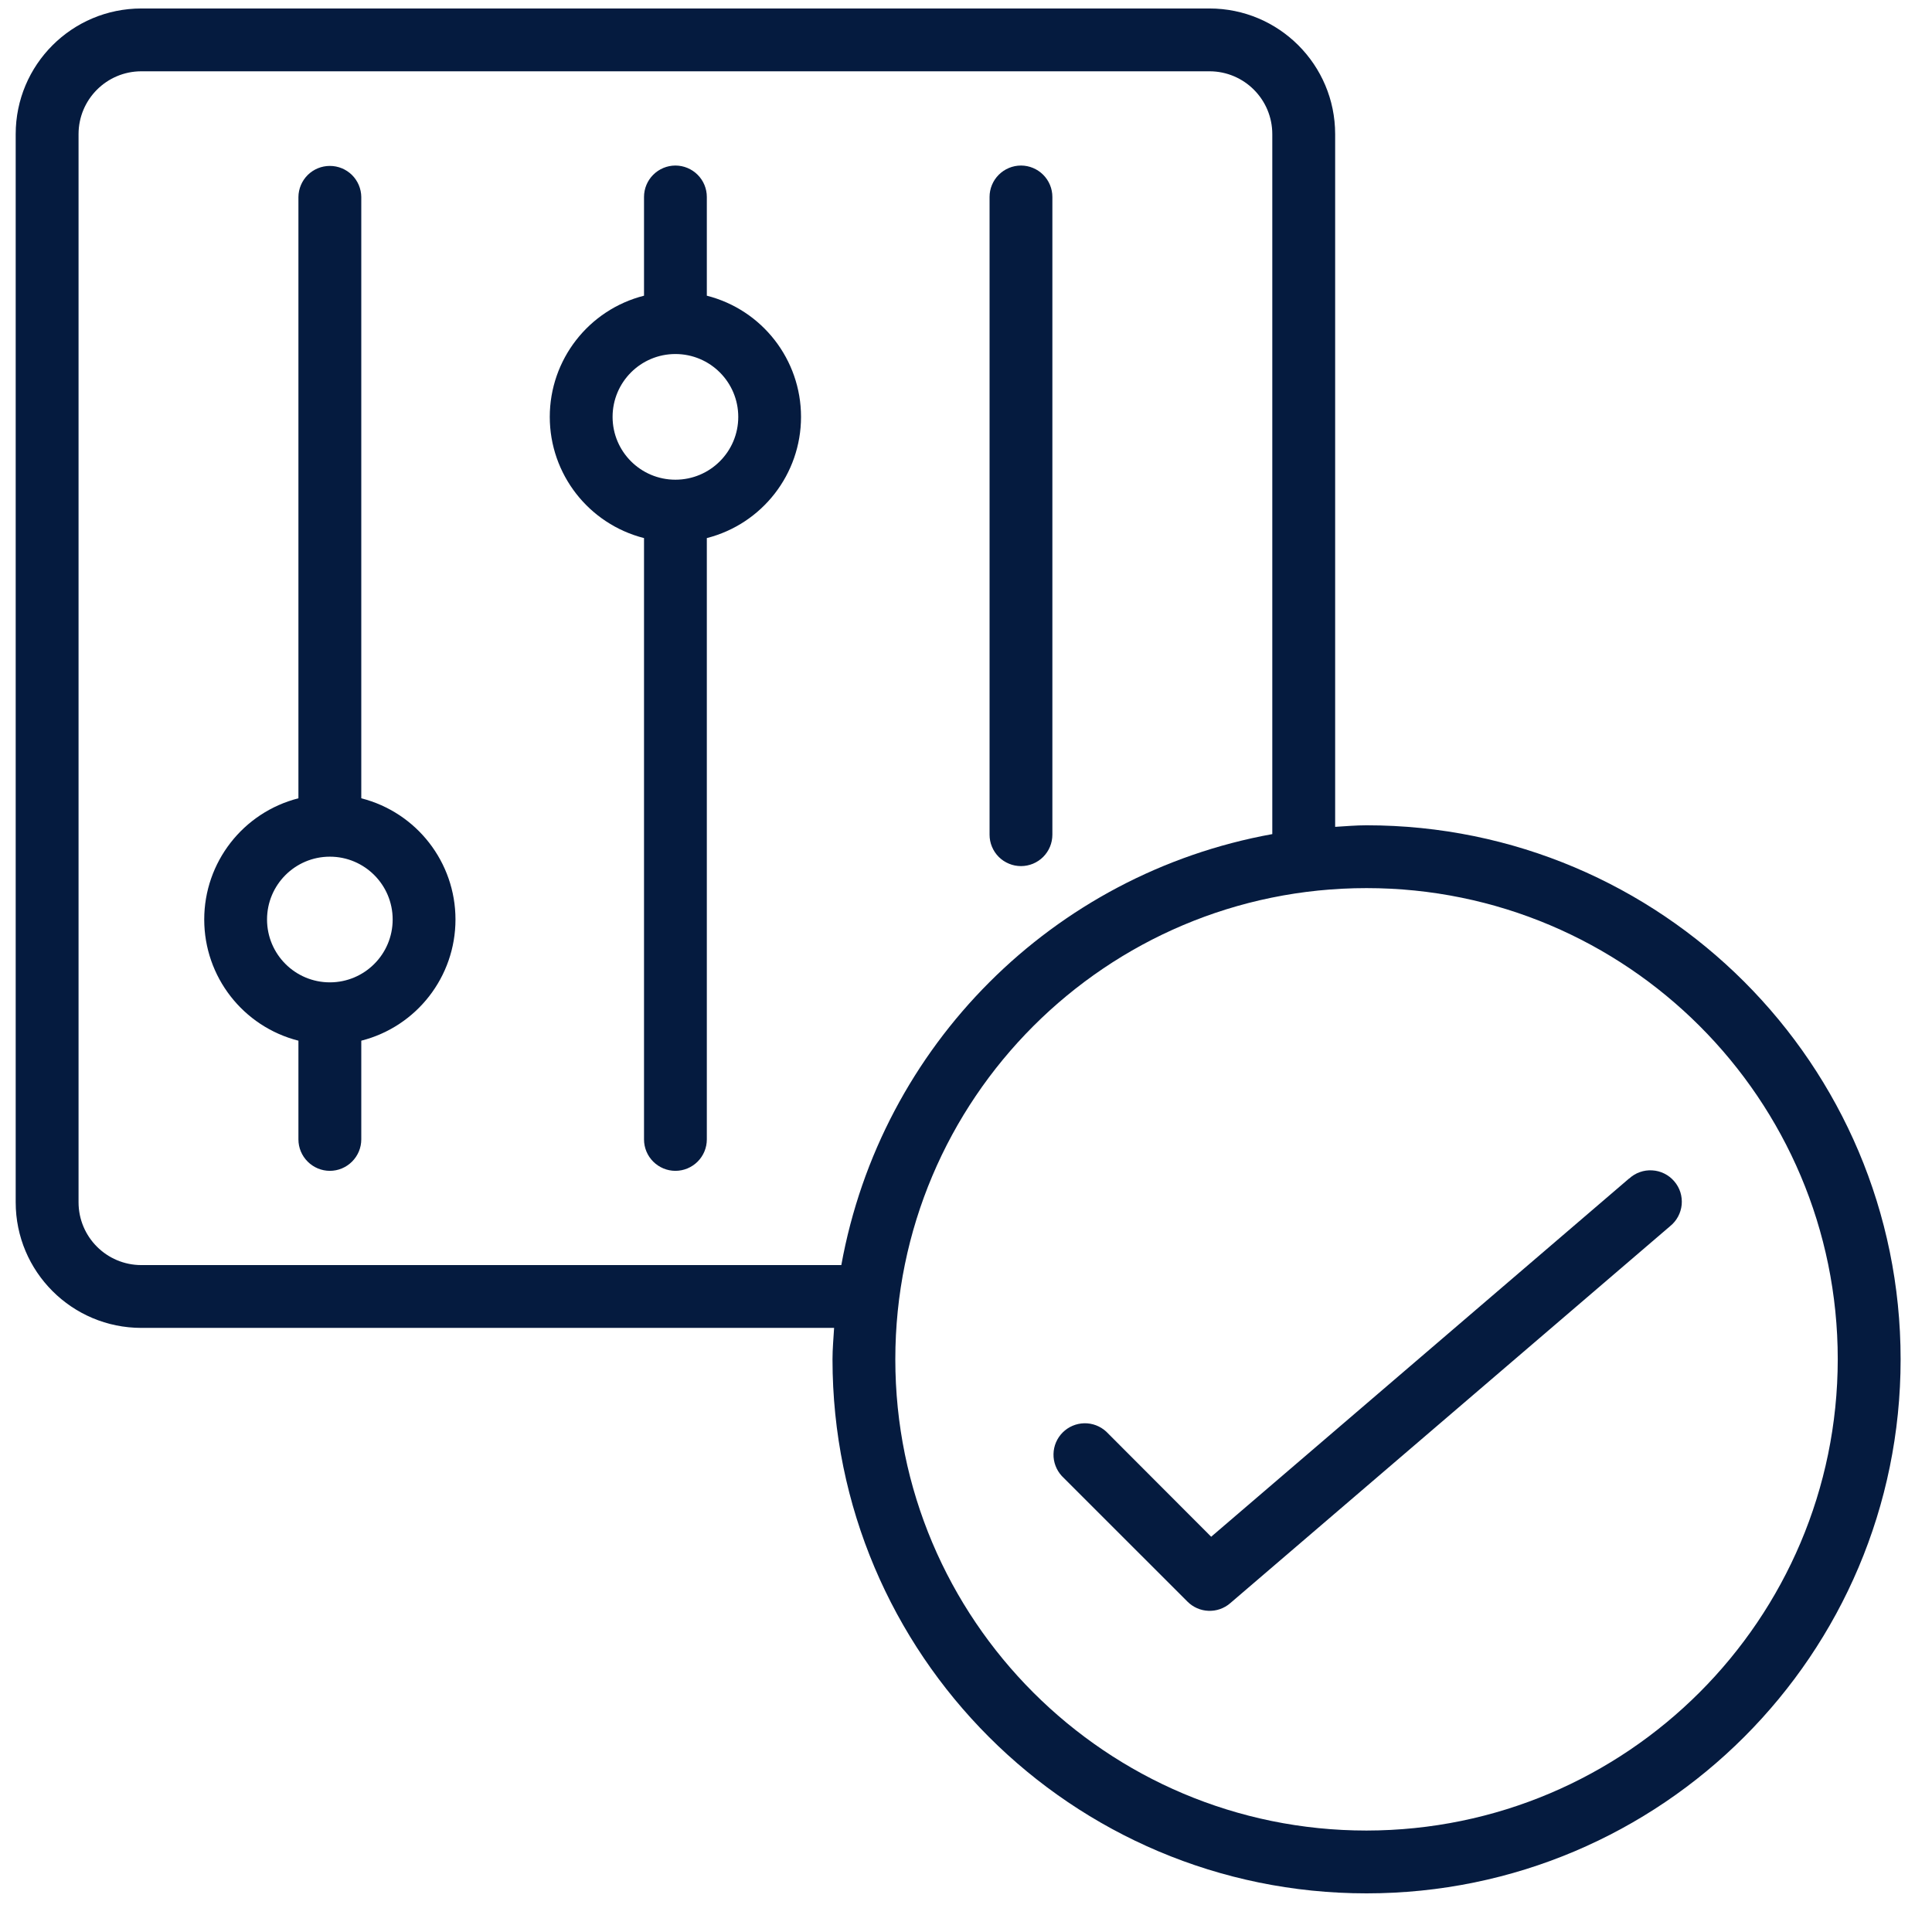
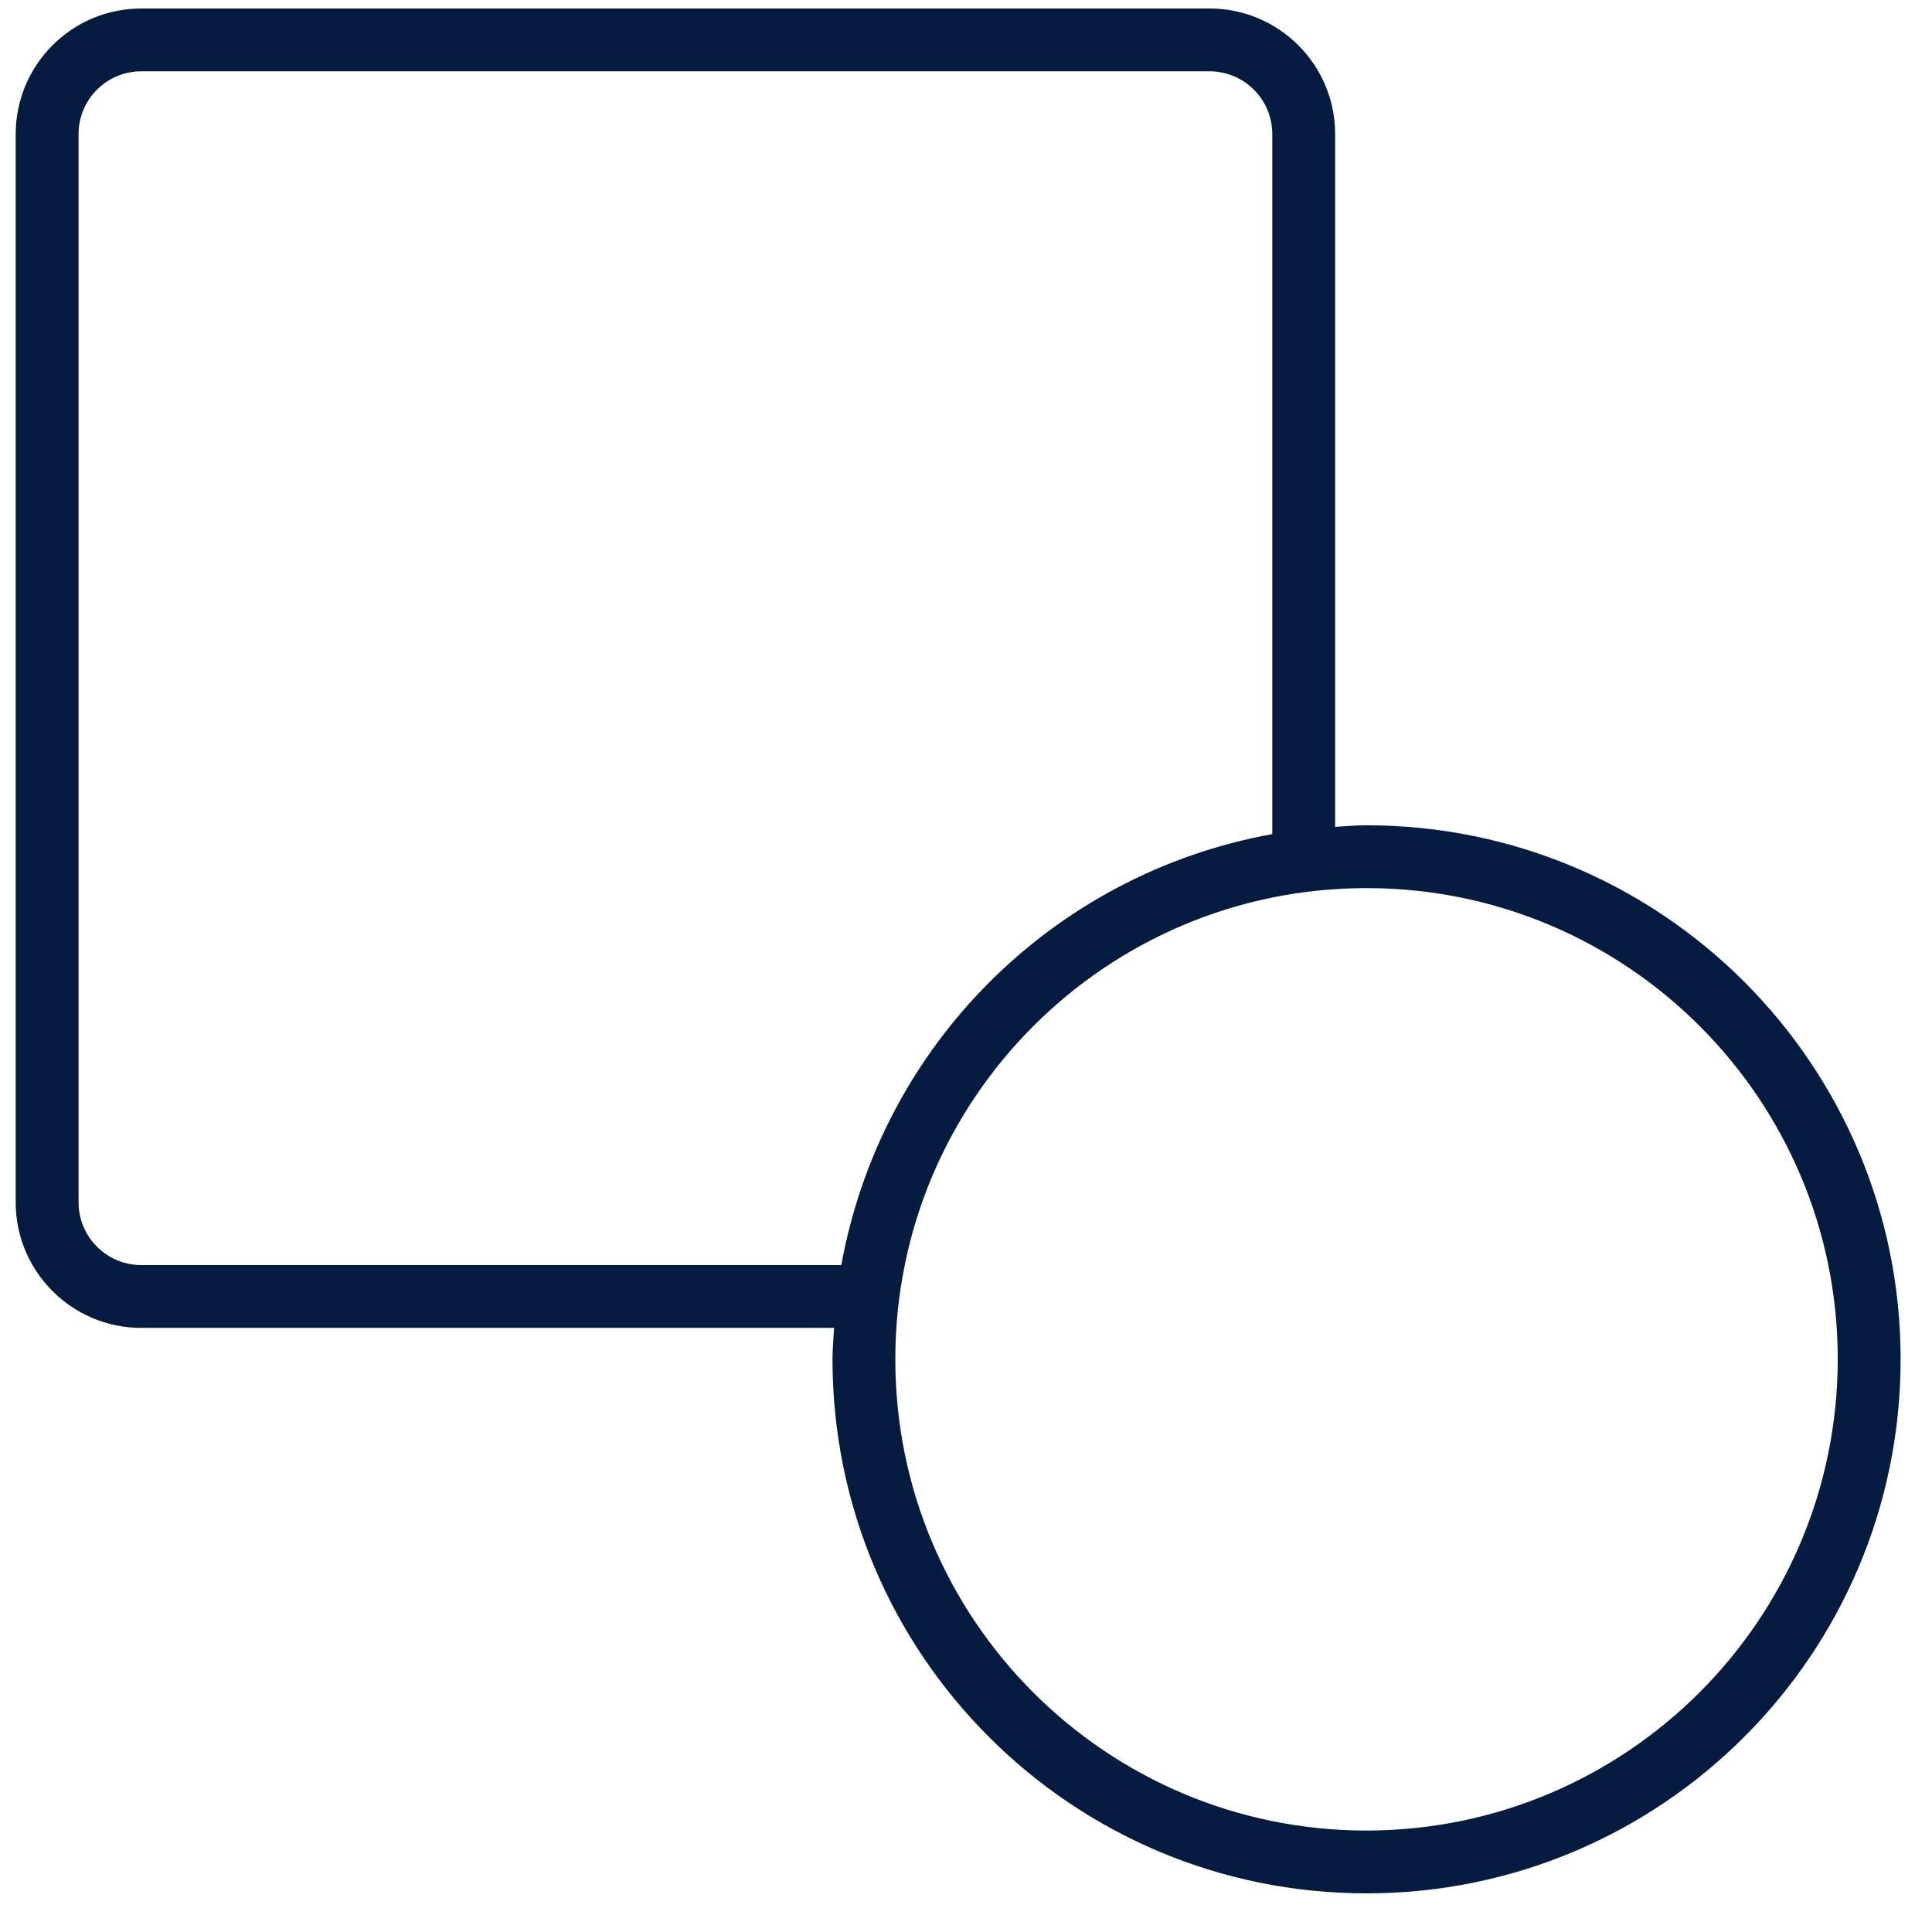
<svg xmlns="http://www.w3.org/2000/svg" width="41" height="41" viewBox="0 0 41 41" fill="none">
  <g clip-path="url(#clip0_433_236)">
-     <path d="M34.569 25.012L25.703 32.612L23.475 30.38C23.348 30.264 23.181 30.2 23.009 30.204C22.837 30.208 22.673 30.278 22.552 30.399C22.43 30.521 22.36 30.685 22.357 30.858C22.353 31.029 22.417 31.196 22.533 31.323L25.2 33.989C25.319 34.108 25.478 34.178 25.646 34.184C25.814 34.191 25.978 34.133 26.105 34.024L35.439 26.024C35.509 25.968 35.567 25.899 35.61 25.82C35.653 25.741 35.679 25.655 35.688 25.566C35.696 25.477 35.687 25.387 35.66 25.301C35.633 25.216 35.589 25.137 35.53 25.069C35.472 25.001 35.401 24.945 35.32 24.905C35.24 24.865 35.153 24.842 35.063 24.837C34.974 24.831 34.884 24.844 34.8 24.874C34.715 24.904 34.638 24.951 34.572 25.012H34.569V25.012ZM7.667 16.941V4.18C7.665 4.005 7.594 3.837 7.469 3.713C7.344 3.59 7.176 3.521 7 3.521C6.824 3.521 6.656 3.59 6.531 3.713C6.406 3.837 6.335 4.005 6.333 4.18V16.941C5.157 17.241 4.334 18.3 4.334 19.513C4.334 20.727 5.157 21.786 6.333 22.085V24.18C6.333 24.357 6.404 24.526 6.529 24.651C6.654 24.776 6.823 24.847 7 24.847C7.177 24.847 7.346 24.776 7.471 24.651C7.596 24.526 7.667 24.357 7.667 24.18V22.085C8.843 21.786 9.666 20.727 9.666 19.513C9.666 18.3 8.843 17.241 7.667 16.941ZM7 20.847C6.264 20.847 5.667 20.25 5.667 19.513C5.667 18.777 6.264 18.18 7 18.18C7.736 18.18 8.333 18.777 8.333 19.513C8.333 20.25 7.736 20.847 7 20.847ZM21.667 18.38C21.843 18.38 22.013 18.31 22.138 18.185C22.263 18.06 22.333 17.89 22.333 17.713V4.18C22.333 4.003 22.263 3.834 22.138 3.709C22.013 3.584 21.843 3.513 21.667 3.513C21.49 3.513 21.32 3.584 21.195 3.709C21.07 3.834 21 4.003 21 4.18V17.713C21 17.801 21.017 17.888 21.051 17.969C21.084 18.049 21.133 18.123 21.195 18.185C21.257 18.247 21.331 18.296 21.412 18.329C21.492 18.363 21.579 18.38 21.667 18.38ZM15 6.275V4.18C15 4.003 14.93 3.834 14.805 3.709C14.68 3.584 14.51 3.513 14.333 3.513C14.157 3.513 13.987 3.584 13.862 3.709C13.737 3.834 13.667 4.003 13.667 4.18V6.275C12.491 6.574 11.667 7.633 11.667 8.847C11.667 10.06 12.491 11.119 13.667 11.419V24.18C13.667 24.357 13.737 24.526 13.862 24.651C13.987 24.776 14.157 24.847 14.333 24.847C14.51 24.847 14.68 24.776 14.805 24.651C14.93 24.526 15 24.357 15 24.18V11.419C16.176 11.119 16.999 10.06 16.999 8.847C16.999 7.633 16.176 6.574 15 6.275ZM14.333 10.18C13.597 10.18 13 9.583 13 8.847C13 8.11 13.597 7.513 14.333 7.513C15.07 7.513 15.667 8.11 15.667 8.847C15.667 9.583 15.07 10.18 14.333 10.18Z" fill="#051B3F" />
    <path d="M29 17.514C28.775 17.514 28.555 17.534 28.334 17.547V2.847C28.334 1.374 27.14 0.18 25.667 0.18H3C1.527 0.18 0.333 1.374 0.333 2.847V25.514C0.333 26.986 1.527 28.18 3 28.18H17.701C17.688 28.402 17.667 28.622 17.667 28.847C17.667 35.106 22.741 40.18 29 40.18C35.259 40.18 40.334 35.106 40.334 28.847C40.334 22.588 35.259 17.514 29 17.514ZM3 26.847C2.264 26.847 1.667 26.25 1.667 25.514V2.847C1.667 2.11 2.264 1.513 3 1.513H25.667C26.403 1.513 27 2.11 27 2.847V17.701C22.343 18.544 18.698 22.189 17.854 26.847H3ZM29 38.847C23.477 38.847 19 34.37 19 28.847C19 23.324 23.477 18.847 29 18.847C34.523 18.847 39 23.324 39 28.847C38.994 34.367 34.52 38.841 29 38.847Z" fill="#051B3F" />
  </g>
  <defs>
    <clipPath id="clip0_433_236">
      <rect width="40" height="40" fill="white" transform="translate(0.333 0.18)" />
    </clipPath>
  </defs>
</svg>